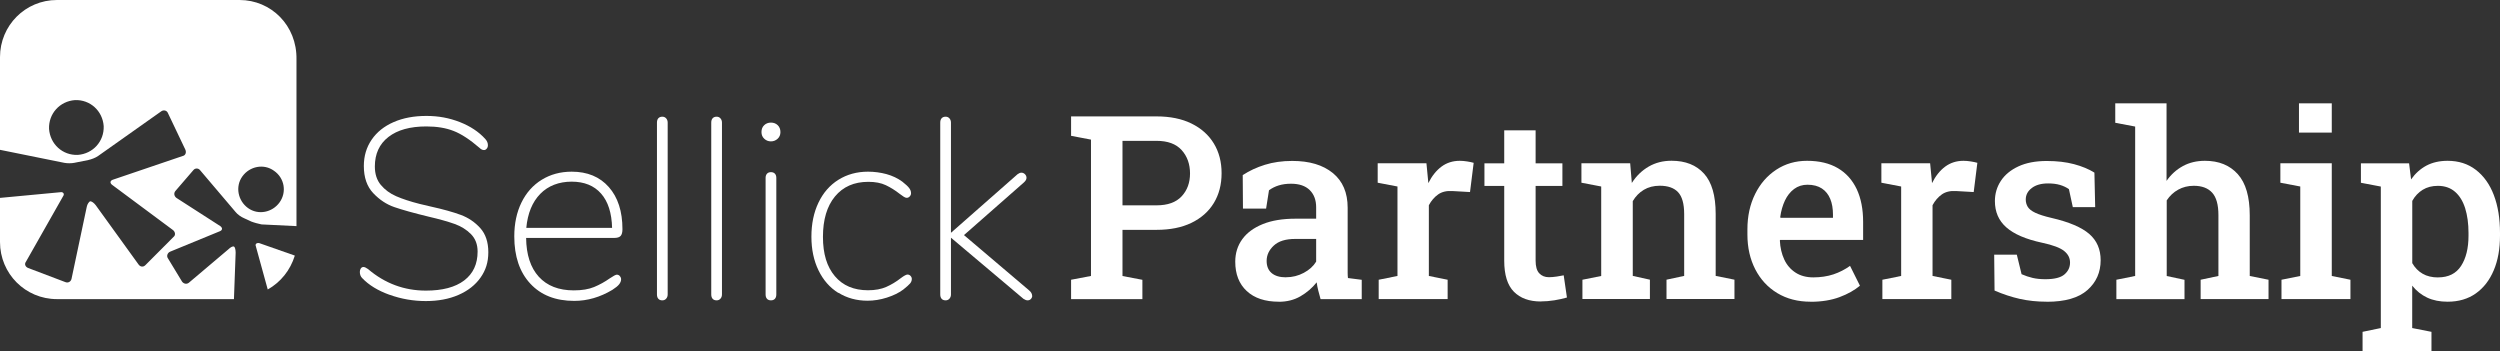
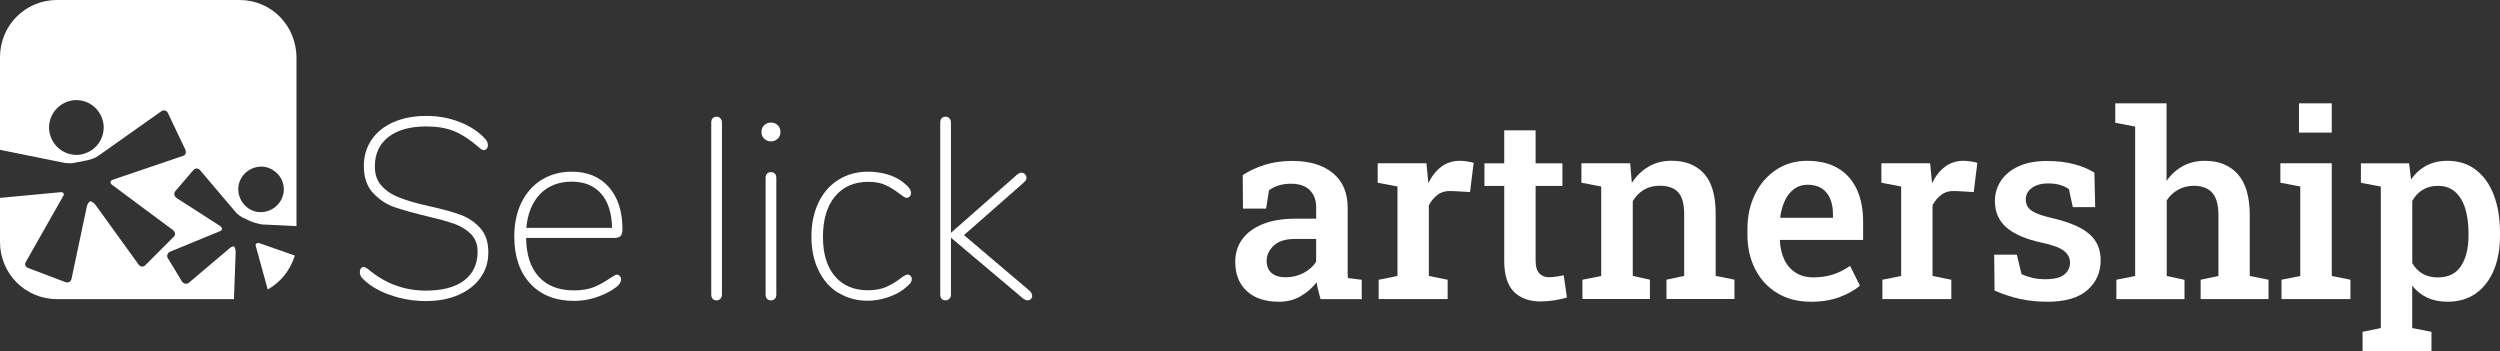
<svg xmlns="http://www.w3.org/2000/svg" width="1032" height="145" viewBox="0 0 1032 145" fill="none">
  <rect x="0" y="0" width="1032" height="145" fill="#333333" stroke="none" />
  <g clip-path="url(#clip0_3002_32)">
    <path d="M98.905 0H23.505C10.476 0 0 10.507 0 23.573V61.847L26.519 67.21C27.686 67.454 29.533 67.454 30.7 67.21L36.509 66.04C37.676 65.796 39.523 65.114 40.471 64.406L66.528 45.977C67.452 45.27 68.862 45.514 69.323 46.684L76.543 61.847C77.004 63.017 76.543 64.187 75.376 64.406L46.523 74.207C45.357 74.67 45.357 75.596 46.28 76.303L71.414 94.977C72.338 95.683 72.581 97.073 71.657 97.78L60.014 109.457C59.09 110.383 57.923 110.164 57.219 109.213L39.523 84.713C38.818 83.787 37.895 83.08 37.19 83.08C36.728 83.324 36.023 84.25 35.804 85.42L29.533 115.064C29.29 116.234 28.147 116.941 26.981 116.453L11.619 110.627C10.452 110.164 9.99 108.994 10.695 108.067L26.057 80.984C26.762 80.057 26.057 79.106 24.89 79.35L0 81.691V99.901C0 112.967 10.476 123.474 23.505 123.474H96.572L97.276 104.338C97.276 103.167 97.033 101.997 96.572 101.778C96.11 101.559 95.186 102.022 94.238 102.948L77.952 116.722C77.029 117.429 75.862 117.185 75.157 116.258L69.348 106.678C68.643 105.752 69.105 104.338 70.271 103.874L90.738 95.464C91.905 95.001 91.905 94.075 90.981 93.368L72.824 81.691C71.9 80.984 71.657 79.813 72.362 78.887L79.8 70.257C80.505 69.331 81.89 69.331 82.595 70.257L97.252 87.517C97.957 88.443 99.586 89.613 100.752 90.076L103.766 91.466C104.933 91.929 106.78 92.392 107.947 92.636L122.385 93.343V24.5C122.629 10.507 111.909 0 98.881 0H98.905ZM32.109 63.943C25.838 64.187 20.709 59.507 20.248 53.217C20.005 46.928 24.672 41.784 30.943 41.321C37.214 41.077 42.343 45.757 42.804 52.047C43.048 58.336 38.381 63.48 32.109 63.943ZM115.409 83.543C112.395 87.736 106.562 88.906 102.381 85.883C98.2 82.861 97.033 77.01 100.047 72.817C103.061 68.624 108.895 67.454 113.076 70.477C117.5 73.499 118.423 79.35 115.409 83.543Z" fill="white" />
    <path d="M105.638 101.754L110.524 119.501C115.871 116.478 119.833 111.578 121.705 105.508L107.048 100.364C105.881 100.12 105.176 100.827 105.662 101.754H105.638Z" fill="white" />
    <path d="M160.863 121.719C156.026 119.988 152.234 117.672 149.488 114.771C148.856 114.138 148.54 113.284 148.54 112.236C148.54 111.675 148.686 111.188 148.953 110.798C149.245 110.408 149.585 110.213 150.022 110.213C150.509 110.213 151.141 110.505 151.918 111.066C158.895 117.014 166.867 119.964 175.812 119.964C182.642 119.964 187.917 118.574 191.612 115.771C195.306 112.967 197.154 108.994 197.154 103.85C197.154 100.876 196.23 98.487 194.407 96.634C192.584 94.806 190.323 93.392 187.65 92.441C184.976 91.49 181.378 90.466 176.857 89.418C170.732 87.931 166.041 86.615 162.784 85.493C159.526 84.372 156.634 82.446 154.057 79.716C151.481 76.986 150.193 73.256 150.193 68.526C150.193 64.431 151.262 60.799 153.425 57.654C155.564 54.509 158.603 52.096 162.516 50.389C166.43 48.683 170.926 47.854 176.007 47.854C181.087 47.854 185.462 48.707 189.813 50.389C194.14 52.096 197.664 54.412 200.338 57.386C201.043 58.166 201.407 59.019 201.407 59.921C201.407 60.482 201.262 60.969 200.921 61.359C200.605 61.749 200.241 61.944 199.803 61.944C199.171 61.944 198.563 61.652 198.004 61.091C193.994 57.63 190.396 55.265 187.212 54.046C184.052 52.803 180.309 52.193 176.007 52.193C169.298 52.193 164.096 53.632 160.353 56.532C156.61 59.433 154.738 63.505 154.738 68.721C154.738 71.842 155.564 74.377 157.217 76.352C158.87 78.326 160.985 79.886 163.561 81.008C166.138 82.129 169.371 83.202 173.236 84.177L177.781 85.25C182.861 86.371 186.969 87.517 190.153 88.687C193.337 89.857 196.011 91.685 198.247 94.148C200.459 96.61 201.578 99.95 201.578 104.118C201.578 108.287 200.508 111.578 198.345 114.625C196.181 117.672 193.167 120.037 189.254 121.743C185.34 123.45 180.844 124.279 175.764 124.279C170.683 124.279 165.628 123.426 160.79 121.67L160.863 121.719Z" fill="white" />
    <path d="M255.855 113.967C256.22 114.357 256.39 114.796 256.39 115.283C256.39 115.99 256.122 116.673 255.588 117.355C255.053 118.038 254.129 118.794 252.792 119.647C247.712 122.694 242.462 124.206 237.041 124.206C229.36 124.206 223.308 121.841 218.908 117.087C214.509 112.358 212.297 105.849 212.297 97.585C212.297 92.295 213.293 87.614 215.262 83.592C217.231 79.57 220.026 76.425 223.624 74.207C227.221 71.988 231.354 70.867 235.996 70.867C242.486 70.867 247.591 72.988 251.334 77.229C255.077 81.471 256.949 87.273 256.949 94.611C256.949 95.878 256.706 96.805 256.22 97.365C255.733 97.926 254.834 98.219 253.57 98.219H217.183C217.255 105.142 219.006 110.481 222.409 114.235C225.836 117.989 230.649 119.866 236.847 119.866C240.226 119.866 243.021 119.403 245.257 118.477C247.493 117.55 249.657 116.356 251.771 114.869C253.254 113.869 254.202 113.382 254.615 113.382C255.101 113.382 255.539 113.577 255.879 113.967H255.855ZM223.016 80.033C219.735 83.397 217.815 88.078 217.255 94.075H252.671C252.525 87.931 251.018 83.202 248.125 79.911C245.233 76.62 241.174 74.987 235.972 74.987C230.77 74.987 226.298 76.669 223.016 80.033Z" fill="white" />
-     <path d="M271.776 123.352C271.387 122.938 271.193 122.329 271.193 121.548V50.609C271.193 49.828 271.387 49.219 271.776 48.805C272.165 48.39 272.7 48.171 273.405 48.171C274.037 48.171 274.571 48.39 274.984 48.853C275.398 49.317 275.616 49.902 275.616 50.609V121.548C275.616 122.255 275.398 122.84 274.984 123.304C274.571 123.767 274.037 123.986 273.405 123.986C272.7 123.986 272.141 123.767 271.776 123.352Z" fill="white" />
    <path d="M294.187 123.352C293.798 122.938 293.604 122.329 293.604 121.548V50.609C293.604 49.828 293.798 49.219 294.187 48.805C294.576 48.39 295.111 48.171 295.816 48.171C296.448 48.171 296.982 48.39 297.395 48.853C297.809 49.317 298.027 49.902 298.027 50.609V121.548C298.027 122.255 297.809 122.84 297.395 123.304C296.982 123.767 296.448 123.986 295.816 123.986C295.111 123.986 294.552 123.767 294.187 123.352Z" fill="white" />
    <path d="M315.504 57.288C314.726 56.581 314.337 55.655 314.337 54.533C314.337 53.339 314.702 52.388 315.456 51.681C316.185 50.974 317.133 50.609 318.251 50.609C319.369 50.609 320.317 50.974 321.046 51.681C321.775 52.388 322.164 53.339 322.164 54.533C322.164 55.655 321.775 56.581 320.998 57.288C320.22 57.995 319.296 58.361 318.251 58.361C317.206 58.361 316.282 58.02 315.504 57.288ZM316.622 123.352C316.233 122.938 316.039 122.329 316.039 121.548V73.402C316.039 72.695 316.233 72.134 316.622 71.695C317.011 71.281 317.546 71.062 318.251 71.062C318.956 71.062 319.491 71.281 319.879 71.695C320.268 72.11 320.463 72.695 320.463 73.402V121.548C320.463 122.329 320.268 122.938 319.879 123.352C319.491 123.767 318.956 123.986 318.251 123.986C317.546 123.986 316.987 123.767 316.622 123.352Z" fill="white" />
    <path d="M346.058 120.915C342.533 118.721 339.811 115.6 337.867 111.578C335.922 107.555 334.95 102.924 334.95 97.682C334.95 92.441 335.922 87.688 337.867 83.641C339.811 79.57 342.558 76.425 346.107 74.207C349.655 71.988 353.739 70.867 358.309 70.867C360.91 70.867 363.462 71.208 365.917 71.866C368.372 72.549 370.559 73.573 372.48 74.987C373.817 76.059 374.764 76.912 375.275 77.595C375.81 78.278 376.077 78.984 376.077 79.765C376.077 80.252 375.907 80.691 375.542 81.081C375.178 81.471 374.764 81.666 374.278 81.666C373.914 81.666 373.501 81.496 373.014 81.178C372.528 80.862 371.993 80.496 371.434 80.057C369.538 78.57 367.618 77.376 365.674 76.449C363.729 75.523 361.323 75.06 358.43 75.06C352.572 75.06 348.003 77.083 344.672 81.105C341.367 85.128 339.714 90.686 339.714 97.755C339.714 104.825 341.342 110.091 344.624 113.991C347.905 117.892 352.475 119.818 358.309 119.818C361.274 119.818 363.778 119.354 365.868 118.428C367.959 117.502 369.952 116.307 371.848 114.82C373.185 113.821 374.108 113.333 374.594 113.333C375.08 113.333 375.518 113.504 375.858 113.869C376.199 114.235 376.393 114.649 376.393 115.137C376.393 115.844 376.15 116.478 375.664 117.038C375.178 117.599 374.23 118.452 372.82 119.574C370.997 120.915 368.736 122.012 366.063 122.865C363.389 123.718 360.739 124.132 358.139 124.132C353.617 124.132 349.607 123.035 346.082 120.841V120.915H346.058Z" fill="white" />
    <path d="M426.101 122.085C426.101 122.572 425.931 123.011 425.566 123.401C425.201 123.791 424.764 123.986 424.181 123.986C423.694 123.986 423.111 123.767 422.479 123.352L392.557 98.121V121.548C392.557 122.255 392.338 122.84 391.925 123.304C391.512 123.767 390.977 123.986 390.345 123.986C389.64 123.986 389.081 123.767 388.717 123.352C388.328 122.938 388.133 122.329 388.133 121.548V50.609C388.133 49.828 388.328 49.219 388.717 48.805C389.106 48.39 389.64 48.171 390.345 48.171C390.977 48.171 391.512 48.39 391.925 48.853C392.338 49.317 392.557 49.902 392.557 50.609V96.098L420.048 71.915C420.607 71.501 421.142 71.281 421.628 71.281C422.187 71.281 422.698 71.501 423.111 71.915C423.524 72.329 423.743 72.841 423.743 73.402C423.743 74.036 423.378 74.67 422.673 75.303L397.929 97.049L424.788 119.842C425.639 120.549 426.052 121.28 426.052 122.06H426.101V122.085Z" fill="white" />
-     <path d="M442.143 123.45V115.478L450.359 113.918V57.63L442.143 56.069V48.049H477.413C483.028 48.049 487.84 49.024 491.851 50.999C495.862 52.973 498.924 55.704 501.063 59.214C503.202 62.724 504.272 66.82 504.272 71.501C504.272 76.181 503.202 80.301 501.063 83.811C498.924 87.322 495.862 90.028 491.851 91.978C487.84 93.928 483.028 94.879 477.413 94.879H463.363V113.943L471.579 115.503V123.474H442.143V123.45ZM463.363 84.762H477.413C482.031 84.762 485.483 83.519 487.792 81.032C490.101 78.546 491.243 75.401 491.243 71.598C491.243 67.795 490.101 64.528 487.792 61.969C485.483 59.409 482.031 58.141 477.413 58.141H463.363V84.762Z" fill="white" />
    <path d="M527.923 124.547C522.235 124.547 517.811 123.084 514.651 120.134C511.491 117.209 509.911 113.162 509.911 108.019C509.911 104.508 510.883 101.412 512.804 98.755C514.724 96.098 517.543 94.026 521.262 92.514C524.981 91.003 529.478 90.272 534.801 90.272H543.309V85.567C543.309 82.593 542.434 80.228 540.659 78.473C538.885 76.717 536.308 75.84 532.93 75.84C531.01 75.84 529.308 76.084 527.825 76.547C526.343 77.01 525.03 77.668 523.839 78.546L522.648 86.103H513.095L512.998 72.281C515.745 70.477 518.807 69.063 522.186 68.014C525.565 66.966 529.308 66.43 533.44 66.43C540.538 66.43 546.104 68.088 550.188 71.427C554.271 74.767 556.313 79.521 556.313 85.737V110.432C556.313 111.188 556.313 111.944 556.313 112.65C556.313 113.382 556.362 114.089 556.435 114.771L562.122 115.503V123.474H545.132C544.792 122.255 544.476 121.085 544.184 119.964C543.892 118.818 543.673 117.697 543.528 116.551C541.656 118.891 539.42 120.817 536.795 122.329C534.169 123.84 531.204 124.571 527.898 124.571L527.923 124.547ZM530.864 114.454C533.489 114.454 535.92 113.845 538.204 112.626C540.489 111.407 542.191 109.847 543.309 107.994V98.633H534.631C530.742 98.633 527.801 99.535 525.832 101.363C523.863 103.192 522.867 105.288 522.867 107.702C522.867 109.871 523.547 111.553 524.933 112.724C526.318 113.894 528.287 114.479 530.864 114.479V114.454Z" fill="white" />
    <path d="M569.123 123.45V115.478L576.877 113.918V76.986L568.71 75.425V67.405H588.836L589.516 74.45L589.614 75.596C591.096 72.622 592.919 70.355 595.058 68.77C597.197 67.186 599.725 66.381 602.618 66.381C603.59 66.381 604.611 66.479 605.68 66.649C606.75 66.82 607.649 67.015 608.33 67.21L606.823 79.277L599.531 78.863C597.149 78.716 595.204 79.18 593.673 80.252C592.141 81.325 590.853 82.812 589.832 84.713V113.918L597.586 115.478V123.45H569.074H569.123Z" fill="white" />
    <path d="M636.04 124.449C631.3 124.449 627.581 123.109 624.932 120.427C622.282 117.745 620.945 113.479 620.945 107.604V76.742H612.778V67.429H620.945V53.802H633.901V67.429H644.961V76.742H633.901V107.604C633.901 109.993 634.387 111.724 635.384 112.797C636.38 113.869 637.693 114.43 639.394 114.43C640.366 114.43 641.436 114.333 642.627 114.162C643.818 113.991 644.766 113.821 645.495 113.65L646.832 122.816C645.325 123.255 643.599 123.645 641.655 123.962C639.71 124.279 637.839 124.425 636.064 124.425L636.04 124.449Z" fill="white" />
    <path d="M653.225 123.45V115.478L660.979 113.918V76.986L652.812 75.425V67.405H672.938L673.618 75.523C675.466 72.622 677.799 70.379 680.57 68.77C683.341 67.161 686.477 66.357 690.001 66.357C695.762 66.357 700.235 68.136 703.419 71.671C706.627 75.206 708.231 80.74 708.231 88.272V113.894L715.985 115.454V123.426H687.935V115.454L695.227 113.894V88.37C695.227 84.128 694.377 81.105 692.699 79.326C691.022 77.546 688.494 76.669 685.164 76.669C682.661 76.669 680.449 77.229 678.577 78.351C676.705 79.472 675.174 81.032 674.007 83.031V113.894L681.081 115.454V123.426H653.225V123.45Z" fill="white" />
    <path d="M747.414 124.547C742.14 124.547 737.57 123.352 733.657 120.988C729.743 118.623 726.729 115.356 724.566 111.163C722.427 106.995 721.333 102.217 721.333 96.829V94.66C721.333 89.199 722.402 84.348 724.517 80.082C726.632 75.815 729.549 72.476 733.268 70.038C736.987 67.6 741.216 66.381 745.956 66.381C751.012 66.381 755.265 67.405 758.693 69.428C762.12 71.452 764.696 74.353 766.471 78.107C768.221 81.861 769.096 86.347 769.096 91.588V99.048H734.823L734.726 99.316C734.872 102.241 735.48 104.85 736.549 107.141C737.619 109.433 739.174 111.212 741.192 112.529C743.209 113.845 745.664 114.503 748.557 114.503C751.449 114.503 754.342 114.089 756.821 113.26C759.3 112.431 761.585 111.261 763.7 109.749L767.783 117.94C765.572 119.793 762.776 121.378 759.373 122.645C755.97 123.913 751.984 124.571 747.439 124.571L747.414 124.547ZM735.018 89.906H756.651V88.565C756.651 86.127 756.286 83.958 755.533 82.129C754.779 80.301 753.637 78.838 752.081 77.814C750.526 76.79 748.532 76.254 746.126 76.254C744.036 76.254 742.188 76.839 740.608 78.009C739.028 79.18 737.764 80.788 736.816 82.787C735.868 84.811 735.212 87.102 734.872 89.638L735.018 89.906Z" fill="white" />
    <path d="M777.044 123.45V115.478L784.798 113.918V76.986L776.631 75.425V67.405H796.757L797.438 74.45L797.535 75.596C799.018 72.622 800.841 70.355 802.98 68.77C805.143 67.186 807.647 66.381 810.539 66.381C811.512 66.381 812.533 66.479 813.602 66.649C814.696 66.82 815.571 67.015 816.252 67.21L814.744 79.277L807.452 78.863C805.07 78.716 803.126 79.18 801.594 80.252C800.063 81.325 798.775 82.812 797.754 84.713V113.918L805.508 115.478V123.45H776.996H777.044Z" fill="white" />
    <path d="M844.934 124.547C840.947 124.547 837.228 124.157 833.753 123.377C830.301 122.597 826.825 121.451 823.349 119.939L823.203 105.118H832.537L834.506 113.187C835.989 113.845 837.52 114.357 839.076 114.723C840.631 115.088 842.381 115.259 844.326 115.259C848.045 115.259 850.67 114.601 852.202 113.284C853.733 111.968 854.511 110.359 854.511 108.409C854.511 106.458 853.709 104.947 852.104 103.631C850.5 102.314 847.437 101.144 842.941 100.193C836.256 98.755 831.346 96.634 828.211 93.855C825.051 91.076 823.495 87.468 823.495 83.007C823.495 79.935 824.321 77.156 825.95 74.67C827.579 72.183 829.985 70.184 833.169 68.697C836.353 67.21 840.267 66.454 844.909 66.454C849.139 66.454 852.906 66.893 856.188 67.771C859.469 68.648 862.265 69.818 864.574 71.257L864.89 85.493H855.653L854.049 78.082C852.979 77.327 851.74 76.742 850.33 76.327C848.92 75.913 847.291 75.718 845.468 75.718C842.6 75.718 840.364 76.352 838.711 77.619C837.058 78.887 836.232 80.447 836.232 82.349C836.232 83.446 836.499 84.445 837.034 85.347C837.569 86.249 838.59 87.078 840.121 87.809C841.652 88.541 843.889 89.272 846.854 89.955C854.122 91.637 859.323 93.855 862.459 96.585C865.595 99.316 867.15 102.924 867.15 107.409C867.15 112.407 865.327 116.527 861.681 119.744C858.035 122.962 852.469 124.571 844.958 124.571H844.934V124.547Z" fill="white" />
    <path d="M873.64 123.45V115.478L881.394 113.918V52.242L873.178 50.682V42.661H894.35V74.67C896.173 72.037 898.433 70.013 901.107 68.551C903.781 67.088 906.819 66.381 910.198 66.381C915.959 66.381 920.455 68.21 923.761 71.891C927.067 75.572 928.695 81.227 928.695 88.906V113.918L936.449 115.478V123.45H908.423V115.478L915.764 113.918V88.809C915.764 84.518 914.913 81.447 913.188 79.545C911.462 77.644 908.934 76.693 905.604 76.693C903.222 76.693 901.083 77.229 899.187 78.278C897.267 79.326 895.687 80.813 894.423 82.714V113.943L901.763 115.503V123.474H873.64V123.45Z" fill="white" />
    <path d="M941.797 123.45V115.478L949.551 113.918V76.986L941.335 75.425V67.405H962.555V113.918L970.26 115.478V123.45H941.797ZM949.016 54.728V42.661H962.555V54.728H949.016Z" fill="white" />
    <path d="M975.268 145V136.98L982.803 135.419V77.01L974.587 75.45V67.429H994.47L995.297 74.06C997.022 71.598 999.113 69.721 1001.59 68.38C1004.07 67.064 1006.99 66.381 1010.37 66.381C1014.91 66.381 1018.8 67.624 1022.03 70.111C1025.27 72.597 1027.75 76.059 1029.45 80.52C1031.15 84.981 1032 90.174 1032 96.171V97.268C1032 102.729 1031.15 107.507 1029.42 111.578C1027.7 115.673 1025.24 118.842 1022.01 121.134C1018.8 123.401 1014.91 124.547 1010.37 124.547C1007.16 124.547 1004.36 123.986 1001.96 122.865C999.55 121.743 997.484 120.086 995.758 117.916V135.419L1003.71 136.98V145H975.243H975.268ZM1006.45 114.503C1010.73 114.503 1013.89 112.919 1015.93 109.774C1017.97 106.629 1019 102.46 1019 97.268V96.171C1019 92.295 1018.53 88.906 1017.63 86.005C1016.71 83.08 1015.33 80.813 1013.45 79.18C1011.58 77.546 1009.2 76.717 1006.36 76.717C1003.95 76.717 1001.86 77.254 1000.08 78.351C998.311 79.448 996.877 80.959 995.783 82.934V108.628C996.877 110.53 998.311 111.992 1000.06 112.992C1001.81 114.016 1003.95 114.528 1006.45 114.528V114.503Z" fill="white" />
  </g>
  <defs>
    <clipPath id="clip0_3002_32">
      <rect width="1032" height="145" fill="white" />
    </clipPath>
  </defs>
</svg>